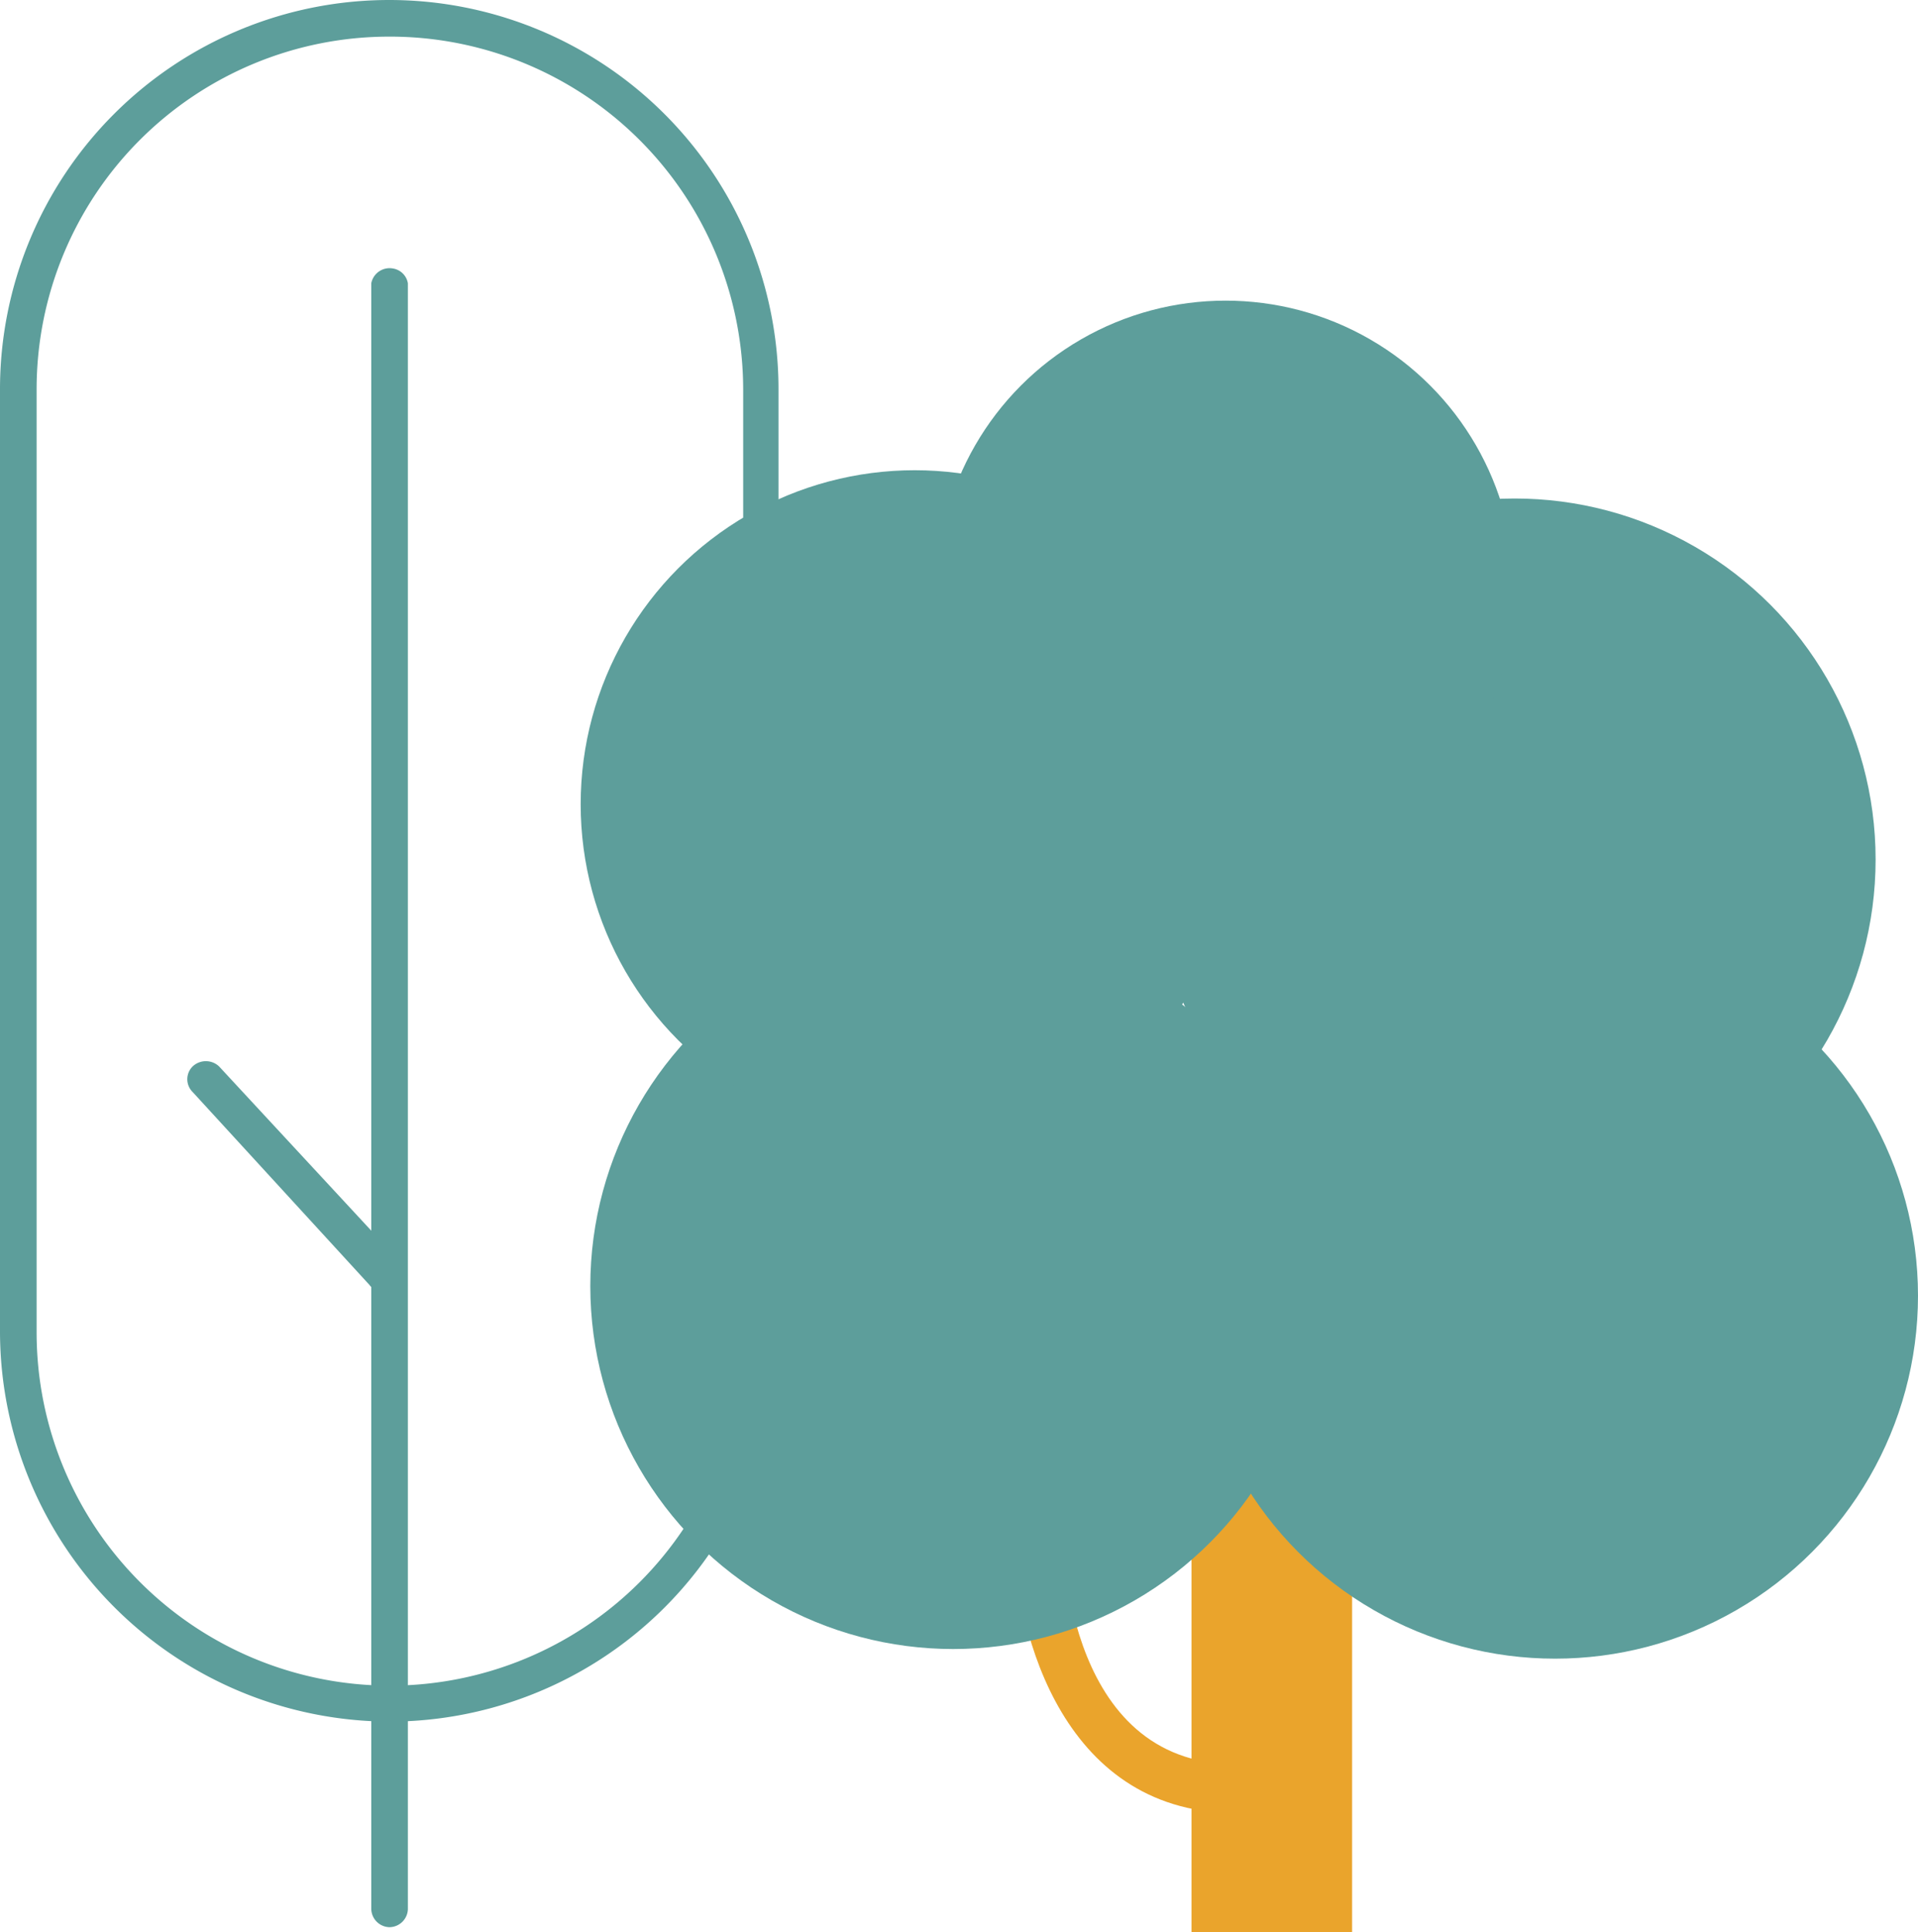
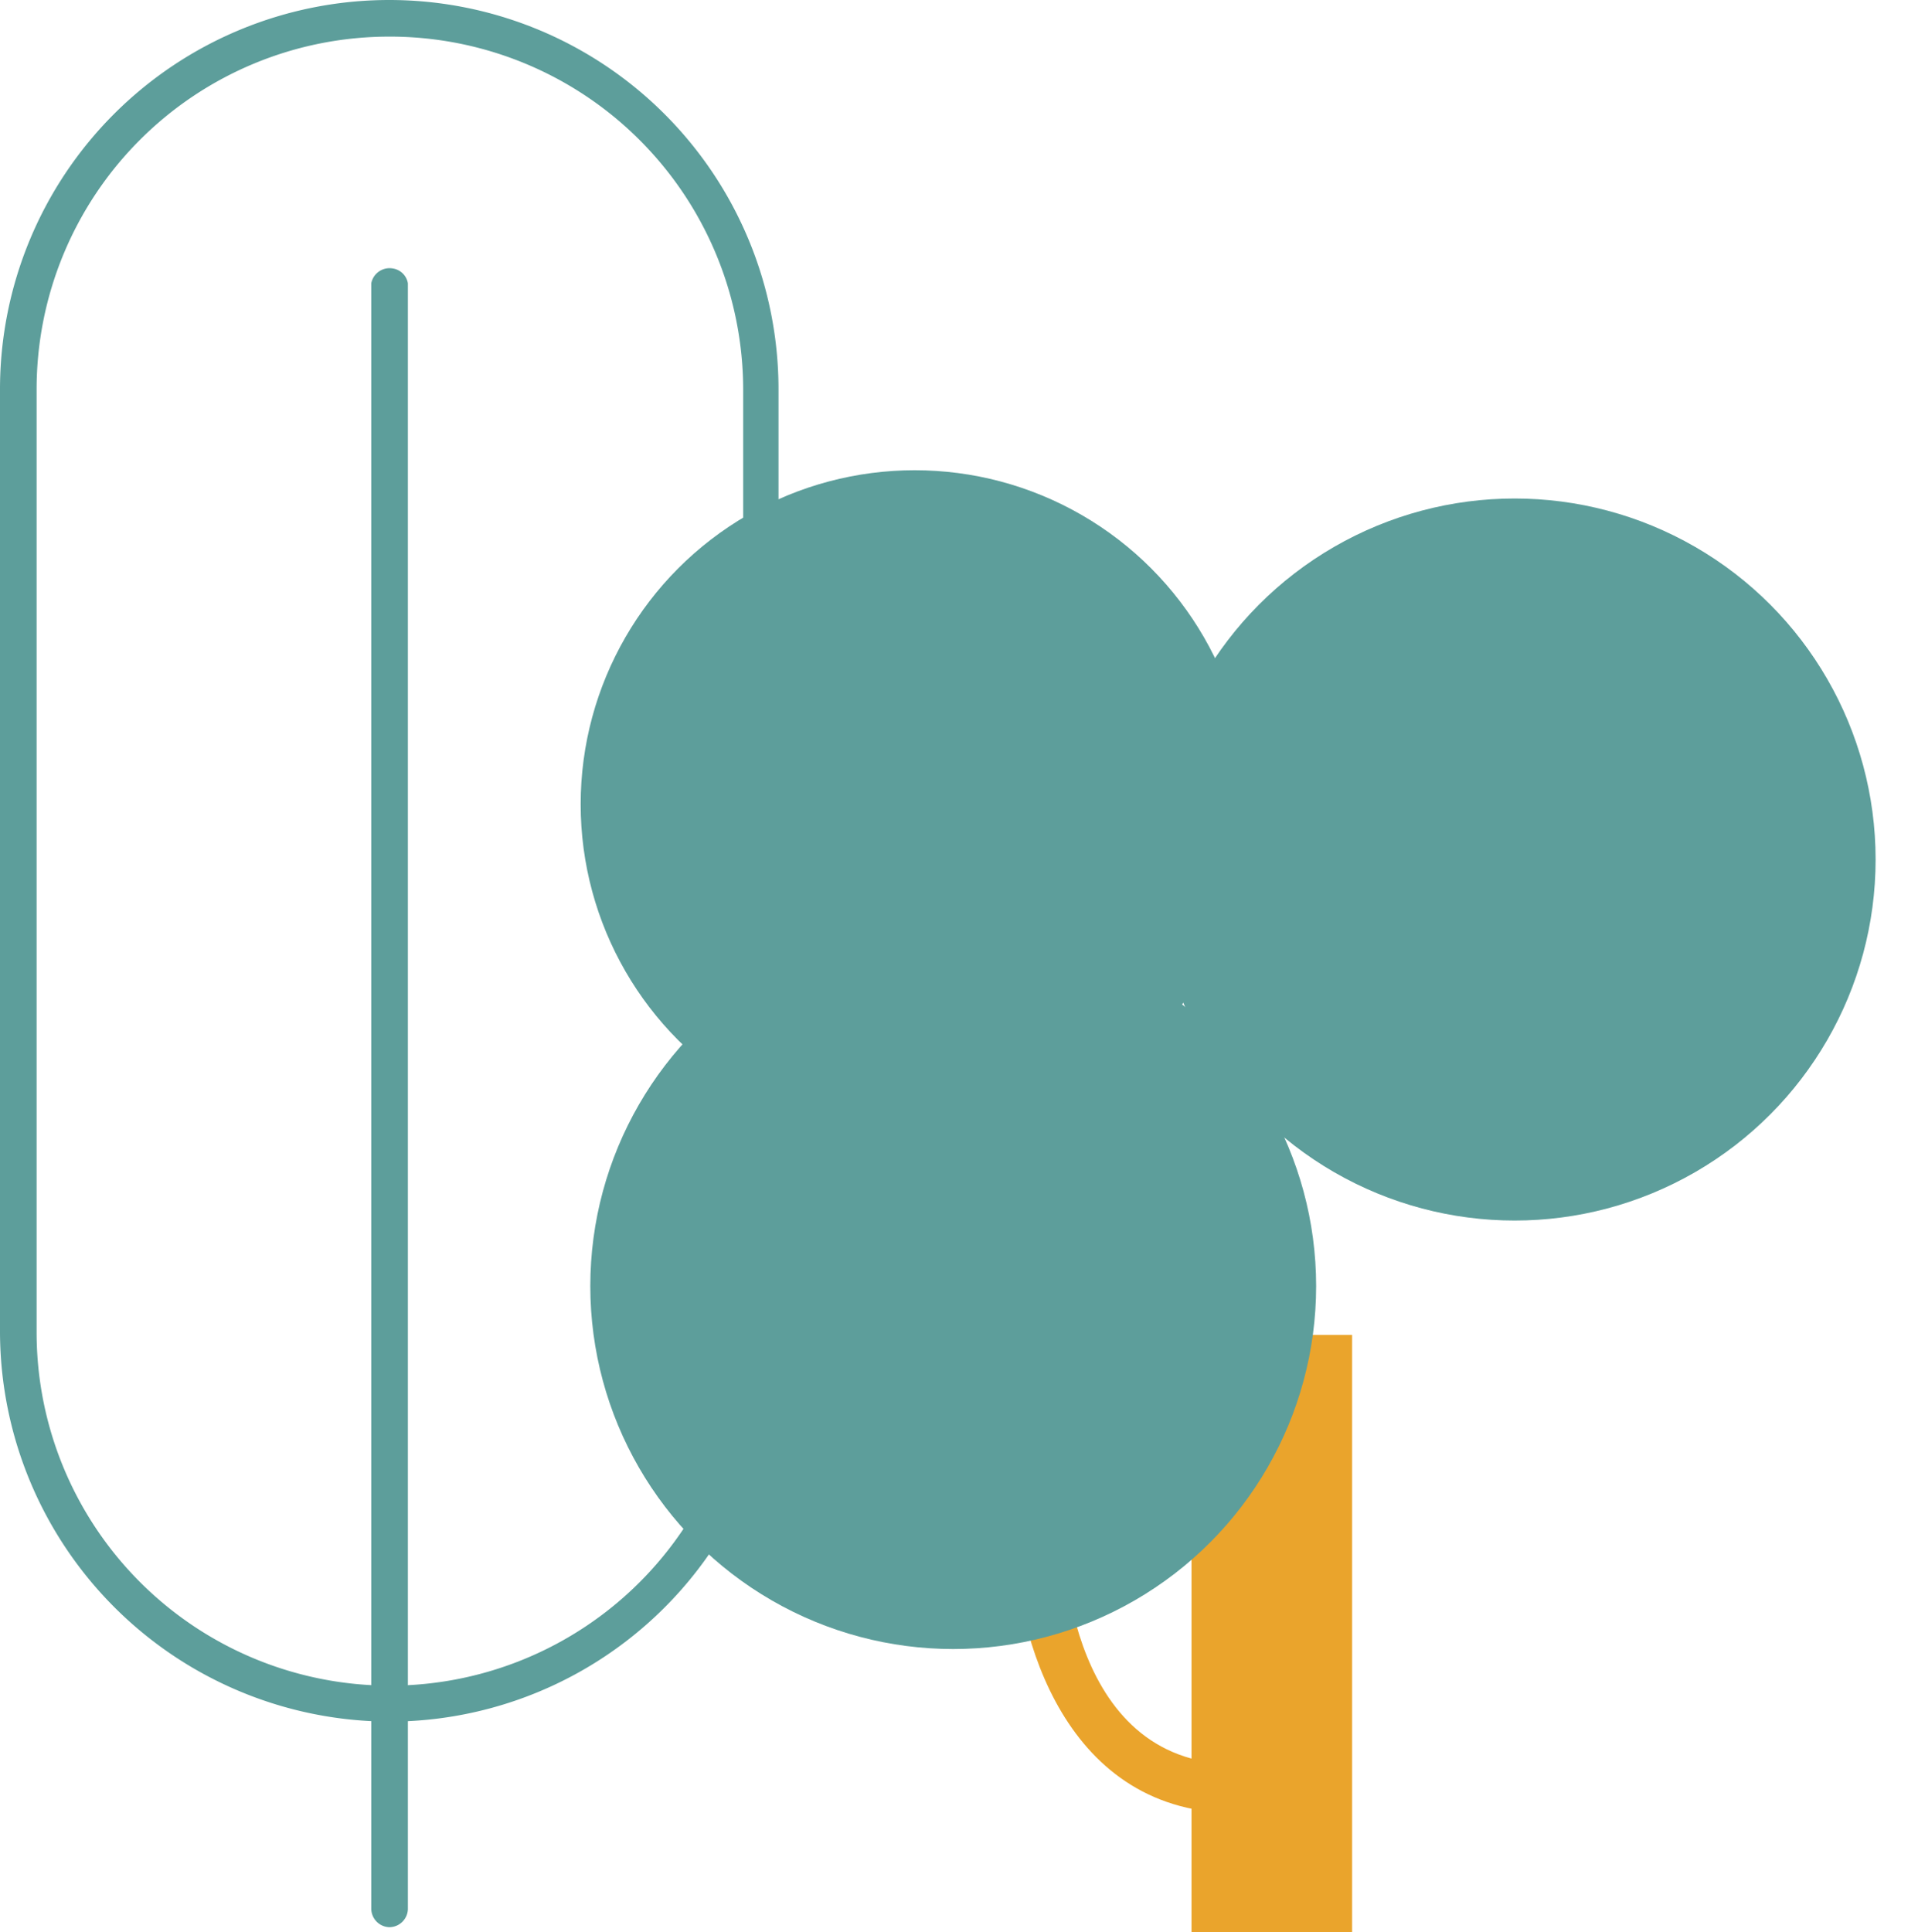
<svg xmlns="http://www.w3.org/2000/svg" width="29.86" height="30.08" viewBox="0 0 29.86 30.08">
  <defs>
    <style>.e030f445-3b54-42b7-8890-046d1fe44419{fill:#5d9e9b;}.a67890c0-7178-4a45-b70b-9923742e0722{fill:#eaa42c;}</style>
  </defs>
  <g id="b88b6fd0-9ba3-4ef8-b7c3-a19ab562f360" data-name="Capa 2">
    <g id="b0738821-0a78-4e84-9e55-ba6fb2b15006" data-name="Capa 1">
      <g id="a76c0ae4-7e50-45f2-a273-21c9e4c32320" data-name="b427822c-46f3-4d3c-a5b4-2e077a752640">
        <g id="af042193-0bf5-4703-b593-ff7418bd3852" data-name="f0f3b15c-5752-4aaf-865e-845c2dd36386">
          <path class="e030f445-3b54-42b7-8890-046d1fe44419" d="M6.06,26.8A6.08,6.08,0,0,1,0,20.74V6.06a6.06,6.06,0,0,1,12.12,0V20.74A6.06,6.06,0,0,1,6.06,26.8ZM6.06.57A5.49,5.49,0,0,0,.57,6.06h0V20.74a5.5,5.5,0,0,0,11,0V6.06A5.5,5.5,0,0,0,6.06.57Z" />
          <rect class="a67890c0-7178-4a45-b70b-9923742e0722" x="18.55" y="20.78" width="2.5" height="9.3" />
          <path class="e030f445-3b54-42b7-8890-046d1fe44419" d="M6.06,30a.29.29,0,0,1-.28-.29V4.41a.29.29,0,0,1,.34-.23.28.28,0,0,1,.23.23V29.72A.29.29,0,0,1,6.06,30Z" />
-           <path class="e030f445-3b54-42b7-8890-046d1fe44419" d="M6,20.12A.3.3,0,0,1,5.75,20L3,17a.28.28,0,0,1,0-.4H3a.3.3,0,0,1,.41,0l2.78,3a.28.28,0,0,1,0,.4h0A.35.35,0,0,1,6,20.12Z" />
          <path class="a67890c0-7178-4a45-b70b-9923742e0722" d="M19.06,28.22c-2.62-.13-3.29-3-3.28-4.46h.76c0,.15,0,3.58,2.56,3.7Z" />
          <circle class="e030f445-3b54-42b7-8890-046d1fe44419" cx="14.84" cy="20.02" r="5.65" />
          <circle class="e030f445-3b54-42b7-8890-046d1fe44419" cx="23.58" cy="13.38" r="5.62" />
-           <circle class="e030f445-3b54-42b7-8890-046d1fe44419" cx="24.21" cy="20.17" r="5.65" />
          <circle class="e030f445-3b54-42b7-8890-046d1fe44419" cx="14.24" cy="12.52" r="5.2" />
-           <circle class="e030f445-3b54-42b7-8890-046d1fe44419" cx="19.08" cy="9.18" r="4.5" />
        </g>
      </g>
    </g>
  </g>
</svg>